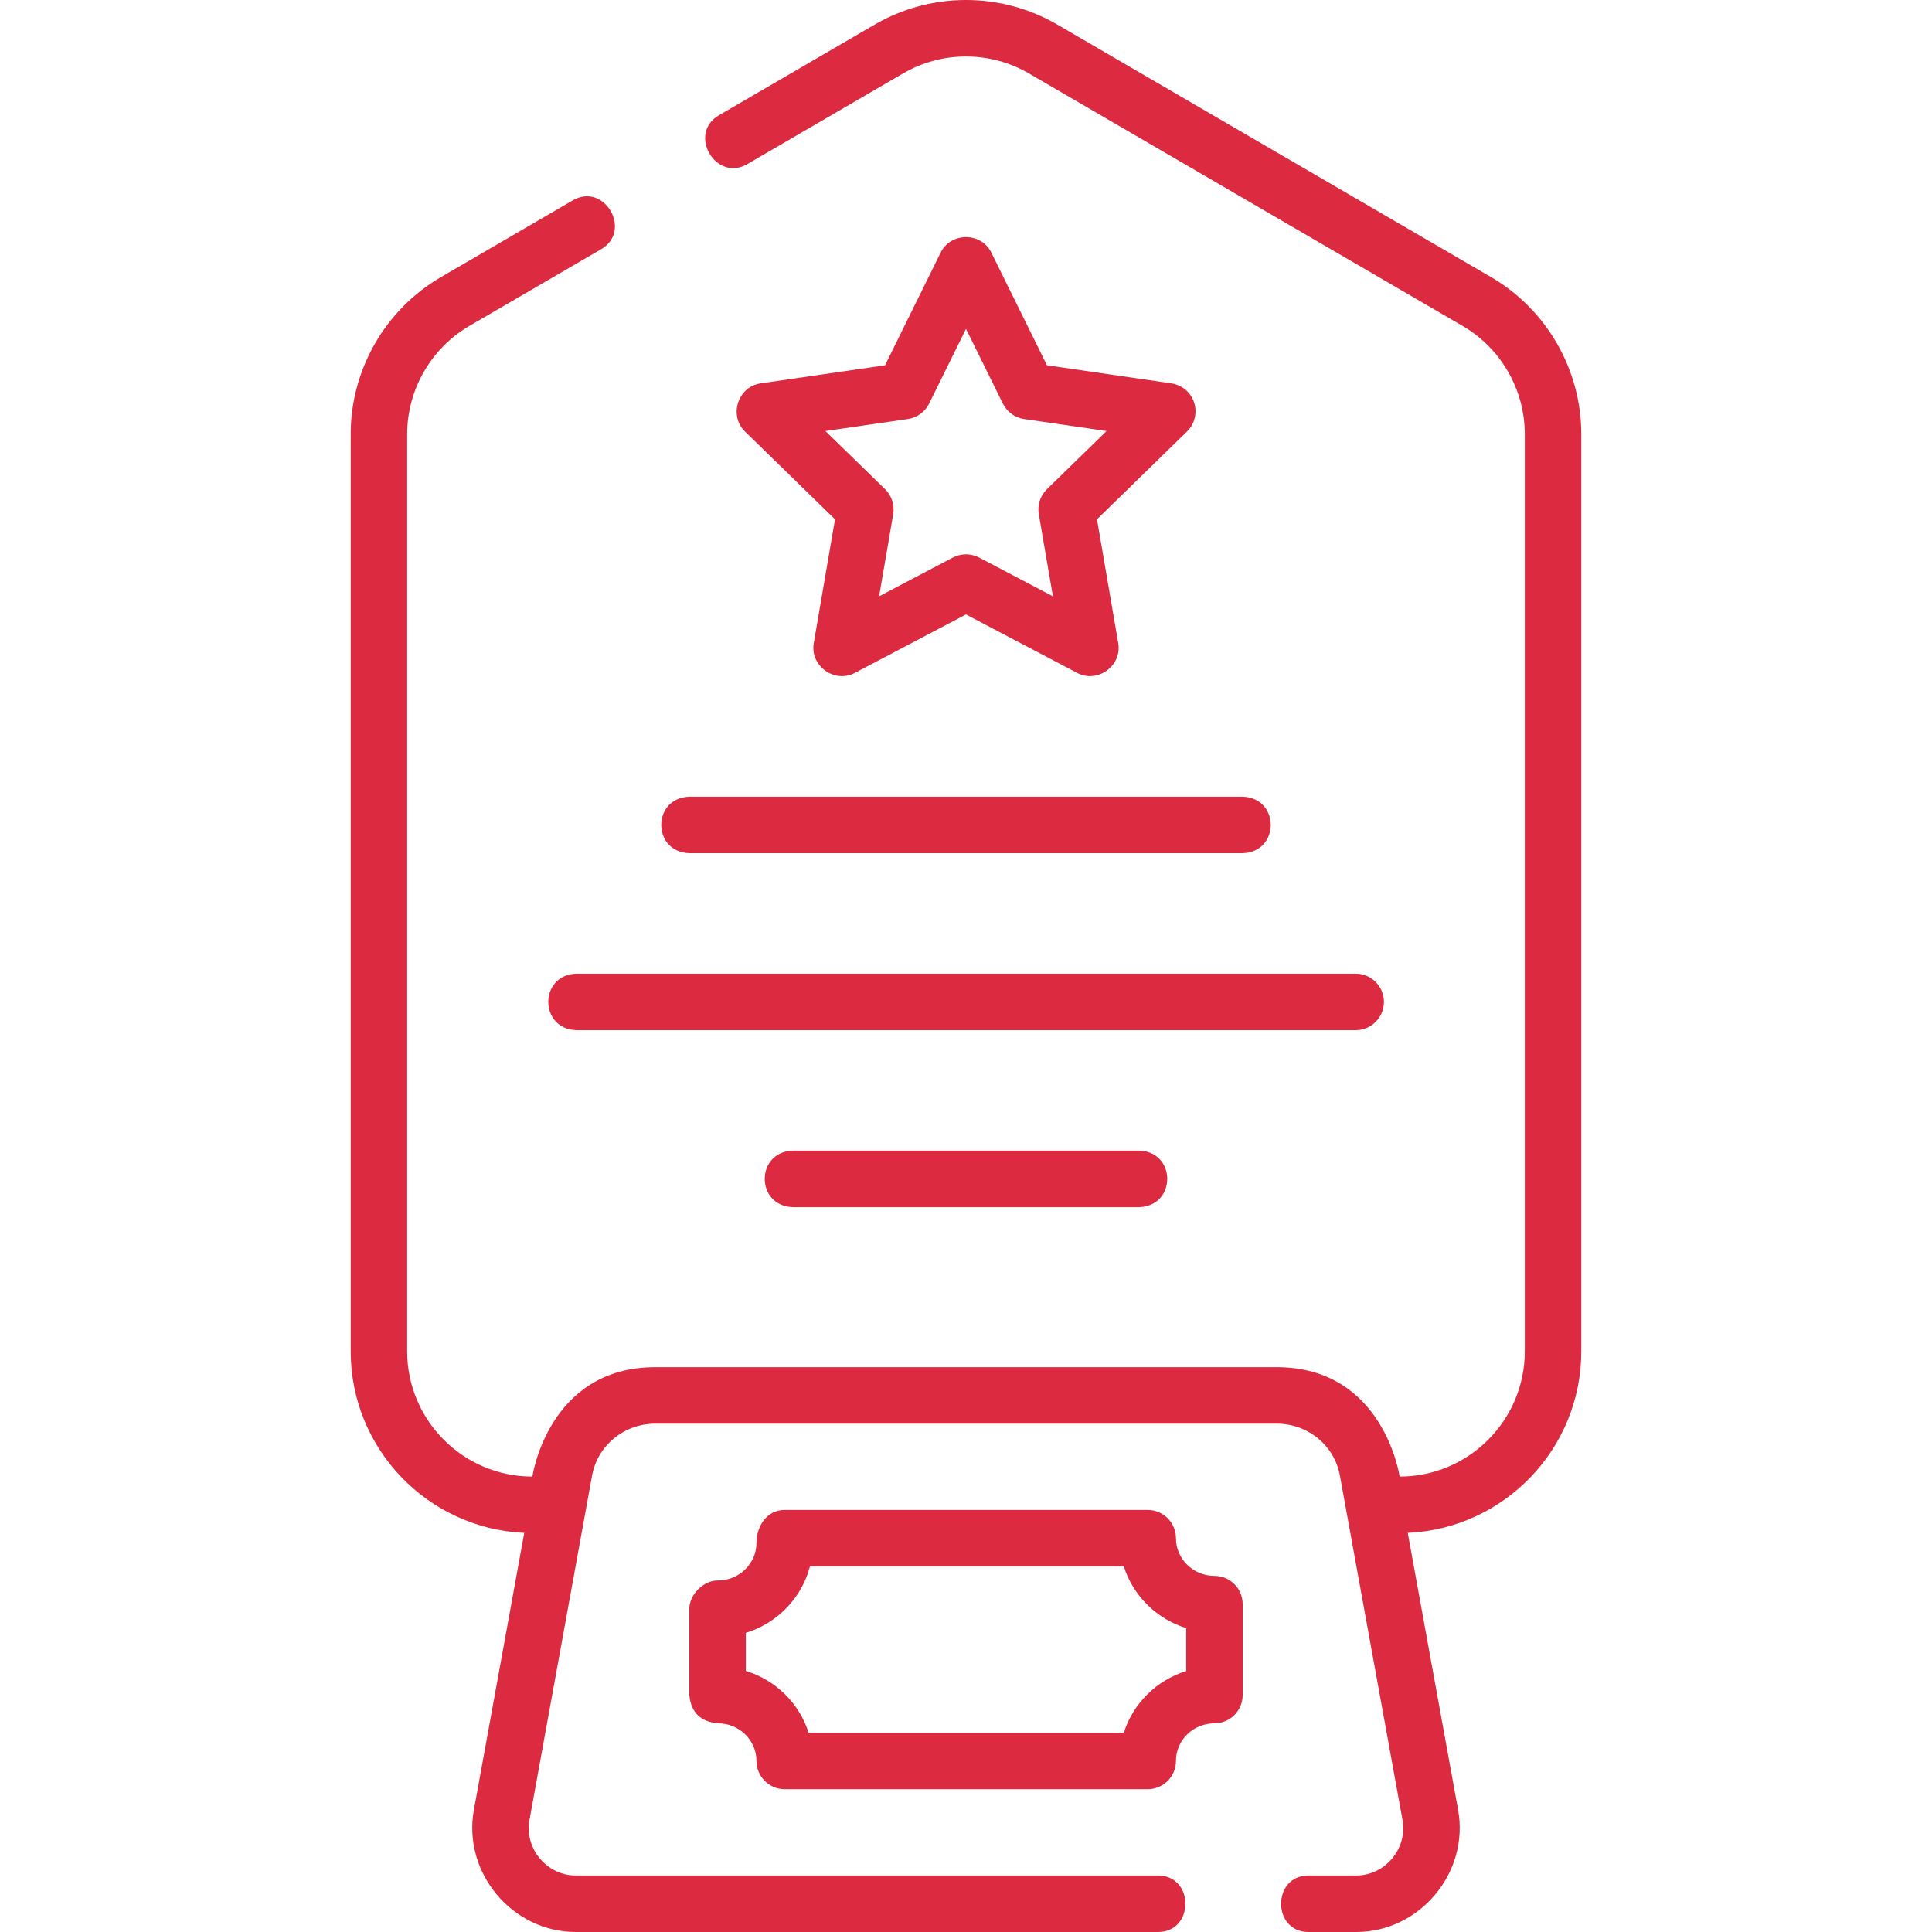
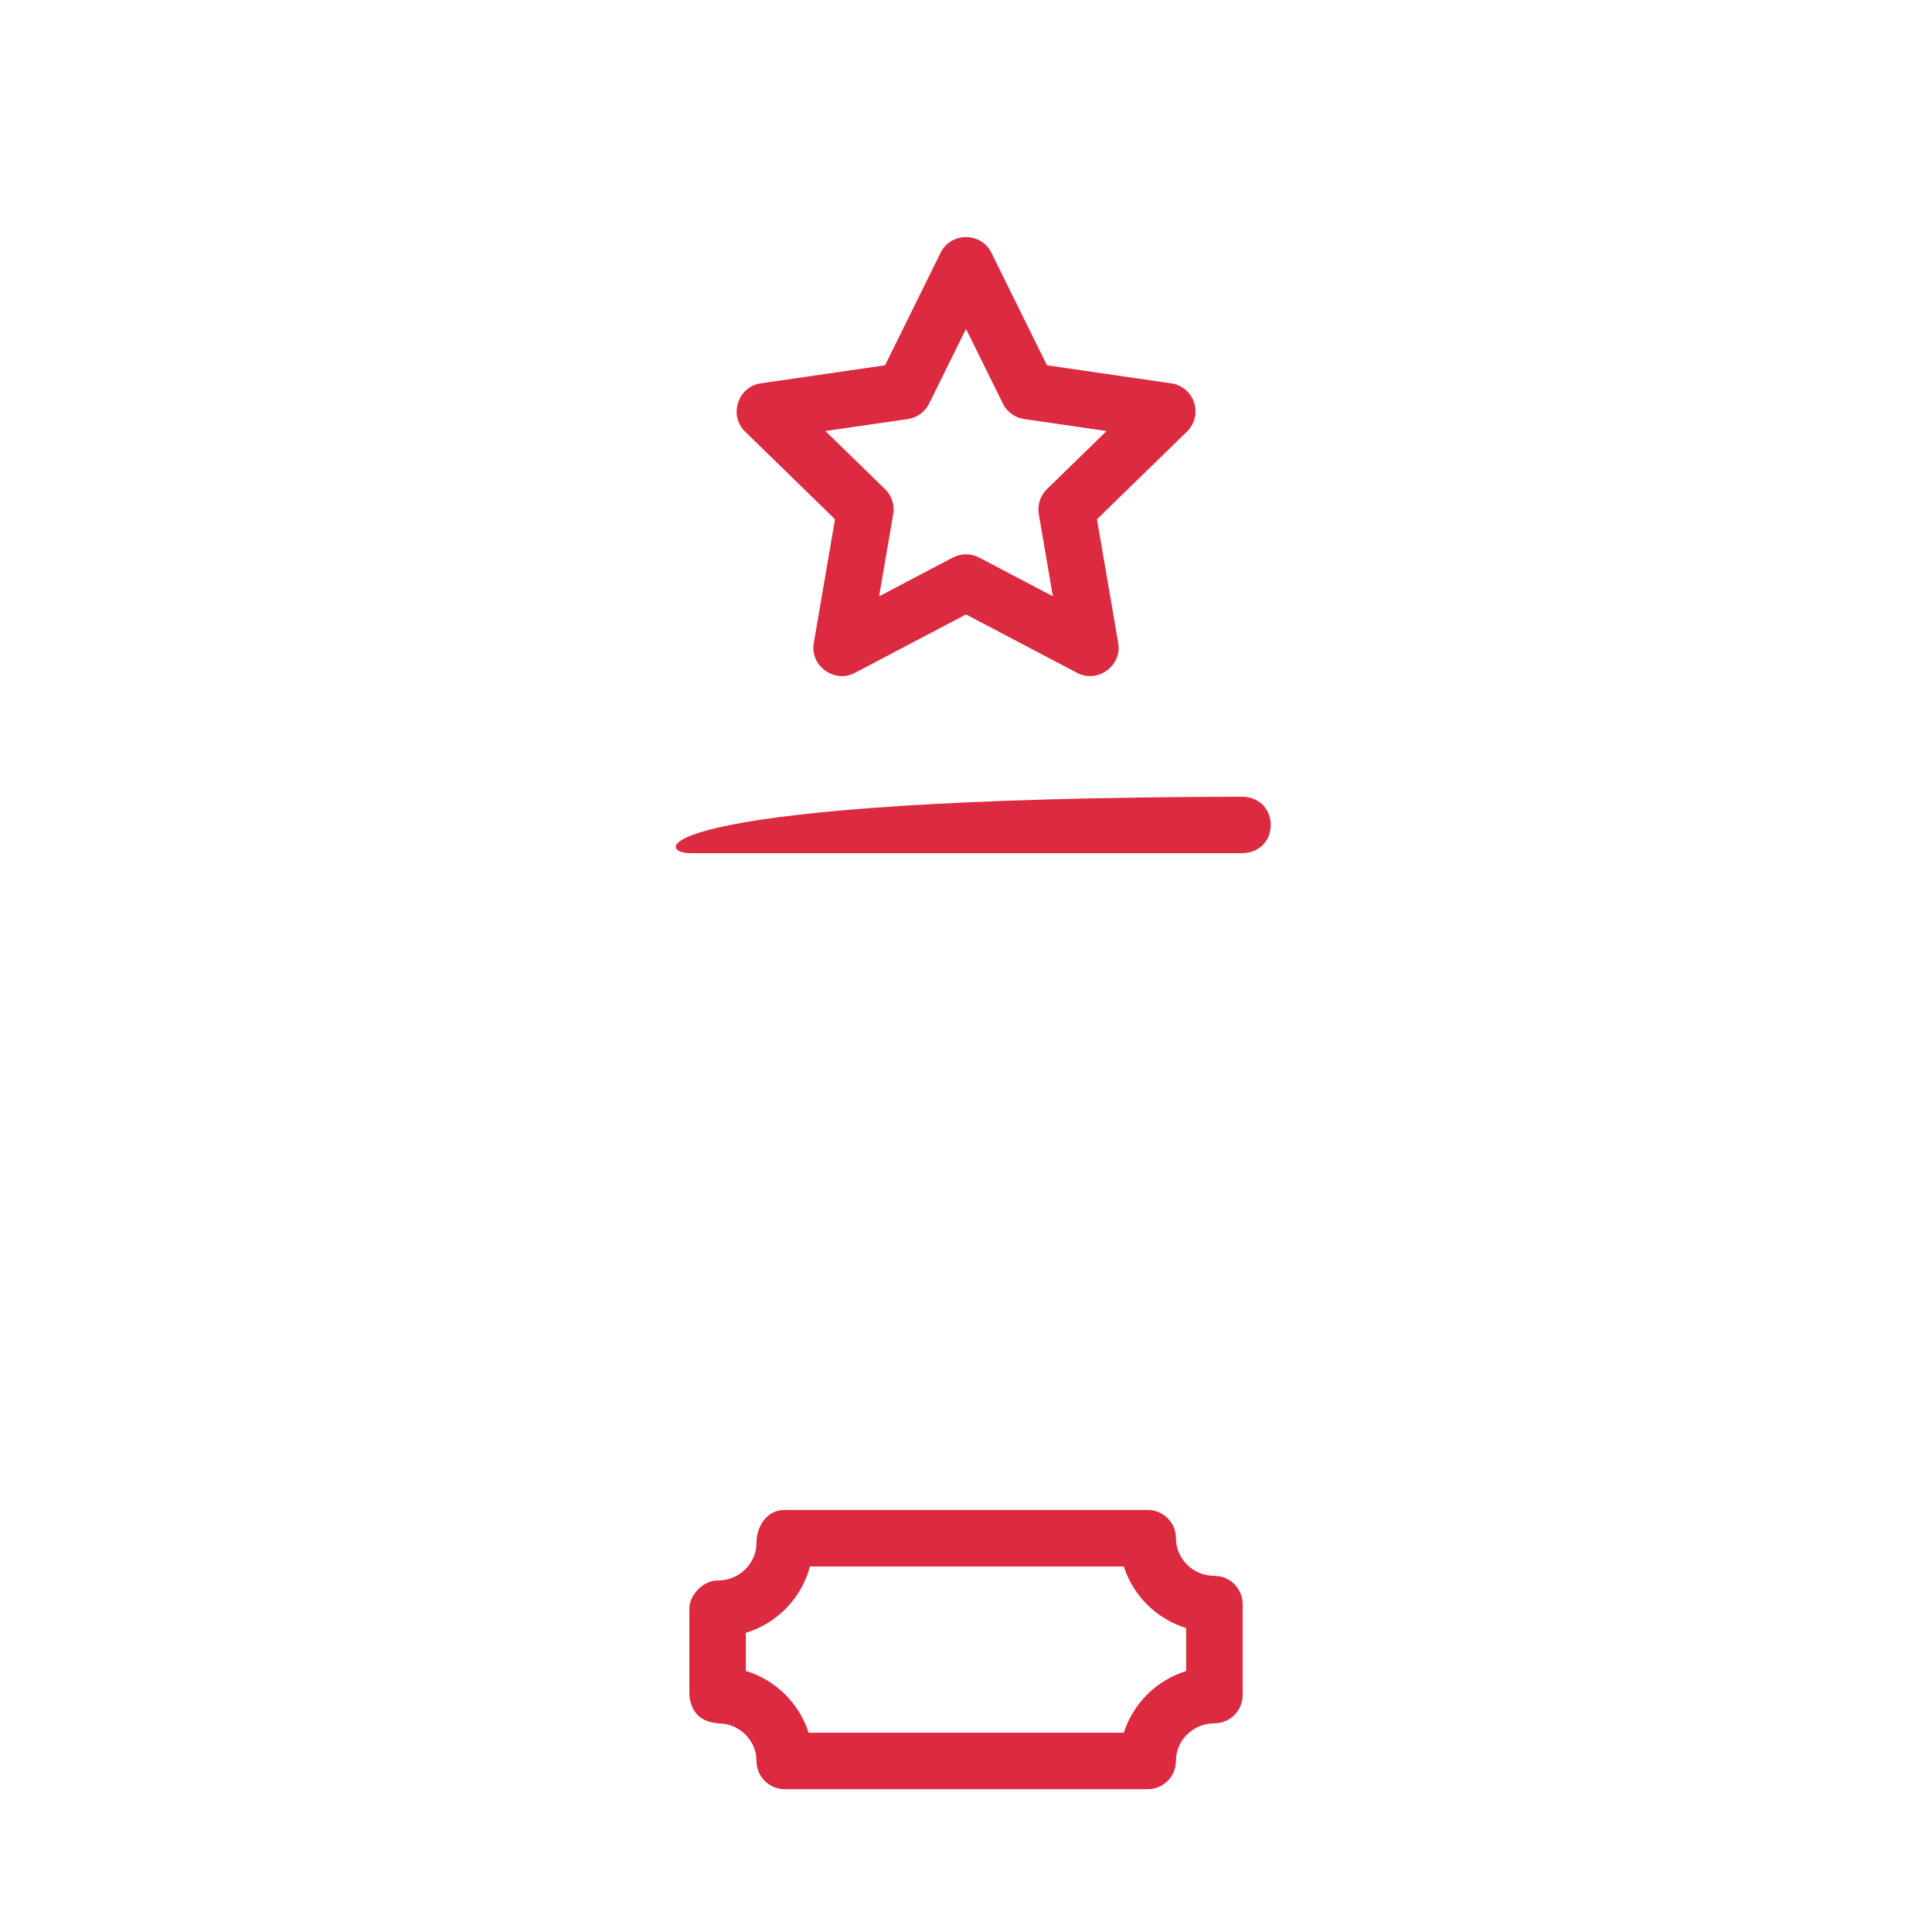
<svg xmlns="http://www.w3.org/2000/svg" width="60" height="60" viewBox="0 0 60 60" fill="none">
-   <path d="M46.306 8.606L32.839 0.765C31.088 -0.255 28.912 -0.255 27.161 0.765L22.326 3.58C21.346 4.151 22.228 5.666 23.209 5.096L28.044 2.281C29.25 1.578 30.75 1.578 31.956 2.281L45.423 10.122C46.614 10.816 47.354 12.103 47.354 13.482V41.968C47.354 44.112 45.61 45.856 43.467 45.856C43.467 45.856 42.979 42.459 39.651 42.459H20.348C17.021 42.459 16.533 45.856 16.533 45.856C14.389 45.856 12.645 44.112 12.645 41.968V13.482C12.645 12.103 13.386 10.816 14.577 10.122L18.671 7.738C19.651 7.167 18.768 5.651 17.789 6.222L13.694 8.606C11.965 9.613 10.891 11.481 10.891 13.481V41.968C10.891 44.994 13.287 47.472 16.281 47.604L14.717 56.209C14.363 58.154 15.904 60 17.881 60H35.963C37.097 60 37.097 58.246 35.963 58.246H17.881C16.982 58.246 16.282 57.407 16.443 56.523C17.091 52.957 17.739 49.391 18.387 45.825C18.557 44.891 19.382 44.213 20.348 44.213H39.651C40.618 44.213 41.443 44.891 41.612 45.825C42.261 49.391 42.909 52.957 43.557 56.523C43.718 57.407 43.018 58.246 42.119 58.246H40.636C39.502 58.246 39.502 60 40.636 60H42.119C44.095 60 45.636 58.154 45.283 56.209L43.719 47.604C46.713 47.472 49.108 44.994 49.108 41.968V13.482C49.108 11.481 48.034 9.613 46.306 8.606Z" fill="#DC2A41" />
  <path d="M37.715 48.94C37.056 48.94 36.52 48.415 36.52 47.77C36.52 47.286 36.127 46.893 35.643 46.893H24.365C23.796 46.893 23.493 47.424 23.493 47.913C23.493 48.558 22.957 49.083 22.296 49.083C21.849 49.076 21.408 49.524 21.408 49.96V52.642C21.46 53.182 21.757 53.474 22.298 53.519C22.957 53.519 23.493 54.043 23.493 54.688C23.493 55.172 23.886 55.565 24.37 55.565H35.643C36.127 55.565 36.52 55.172 36.52 54.688C36.52 54.043 37.056 53.519 37.715 53.519C38.2 53.519 38.592 53.126 38.592 52.642V49.817C38.592 49.333 38.2 48.94 37.715 48.94ZM36.838 51.896C35.918 52.181 35.191 52.9 34.901 53.811H25.112C24.821 52.896 24.088 52.174 23.162 51.892V50.709C24.135 50.413 24.896 49.63 25.153 48.648H34.901C35.191 49.558 35.918 50.277 36.838 50.562V51.896H36.838Z" fill="#DC2A41" />
-   <path d="M21.406 26.496H38.593C39.755 26.456 39.754 24.782 38.593 24.742H21.406C20.245 24.782 20.246 26.456 21.406 26.496Z" fill="#DC2A41" />
-   <path d="M42.979 31.115C42.979 30.631 42.586 30.238 42.102 30.238H17.898C16.737 30.278 16.738 31.952 17.898 31.992H42.102C42.586 31.992 42.979 31.599 42.979 31.115Z" fill="#DC2A41" />
-   <path d="M24.62 35.734C23.459 35.775 23.46 37.449 24.62 37.489H35.379C36.541 37.448 36.54 35.774 35.379 35.734H24.62Z" fill="#DC2A41" />
+   <path d="M21.406 26.496H38.593C39.755 26.456 39.754 24.782 38.593 24.742C20.245 24.782 20.246 26.456 21.406 26.496Z" fill="#DC2A41" />
  <path d="M37.085 12.503C36.982 12.185 36.708 11.954 36.377 11.906L32.514 11.344L30.786 7.844C30.471 7.204 29.529 7.204 29.213 7.844L27.486 11.344L23.623 11.906C22.916 12.008 22.625 12.904 23.137 13.402L25.932 16.127L25.272 19.974C25.151 20.678 25.913 21.23 26.545 20.899L30 19.082L33.455 20.899C34.084 21.229 34.849 20.678 34.728 19.974L34.068 16.127L36.863 13.402C37.102 13.169 37.188 12.82 37.085 12.503ZM32.513 15.192C32.306 15.394 32.212 15.684 32.261 15.969L32.699 18.519L30.408 17.315C30.136 17.181 29.864 17.181 29.592 17.315L27.301 18.519L27.739 15.969C27.788 15.684 27.693 15.394 27.487 15.192L25.633 13.386L28.194 13.014C28.48 12.972 28.727 12.793 28.855 12.534L30 10.214L31.145 12.534C31.273 12.793 31.52 12.972 31.805 13.014L34.366 13.386L32.513 15.192Z" fill="#DC2A41" />
</svg>